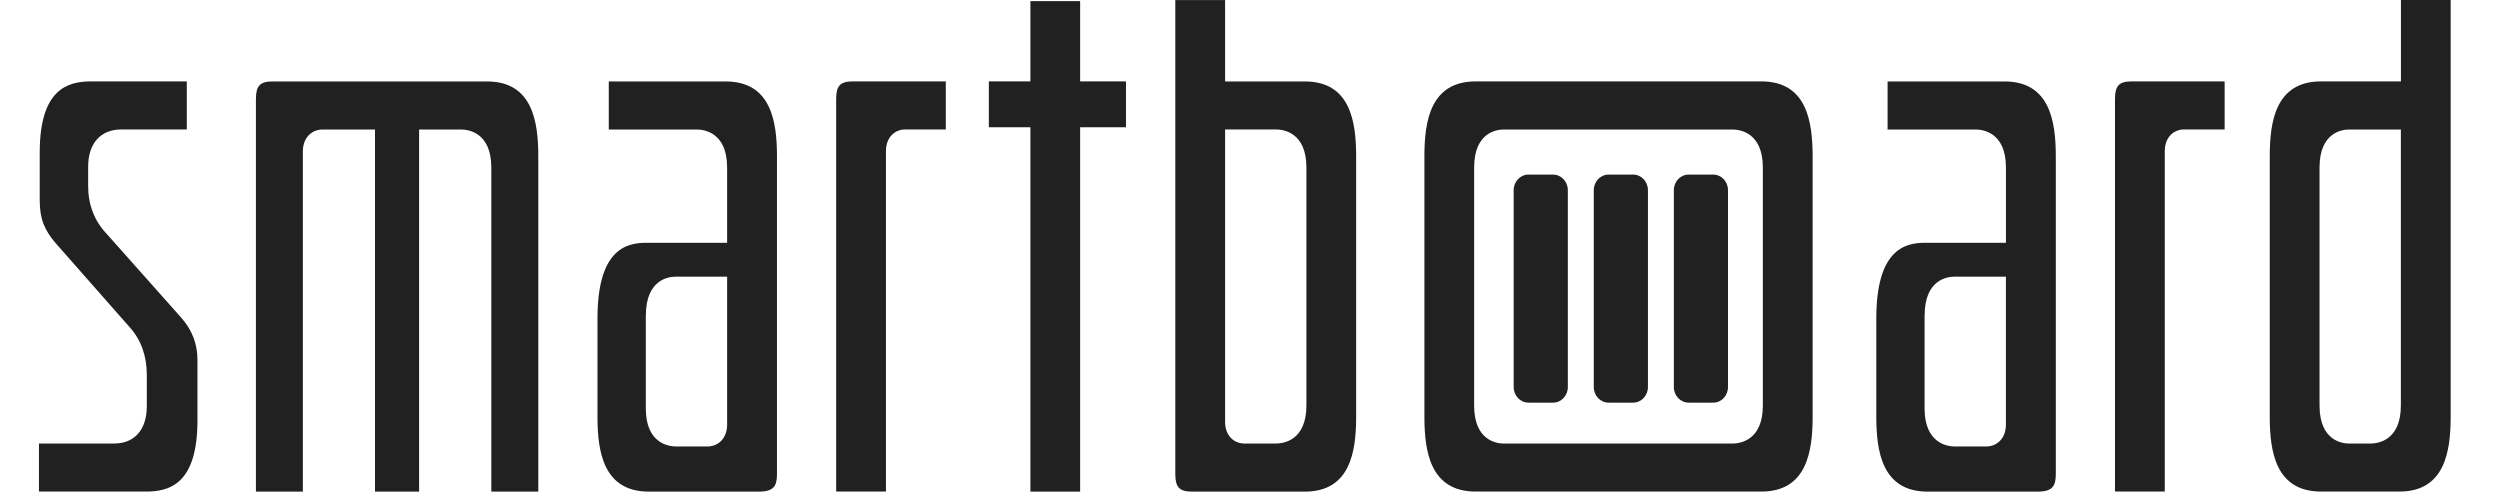
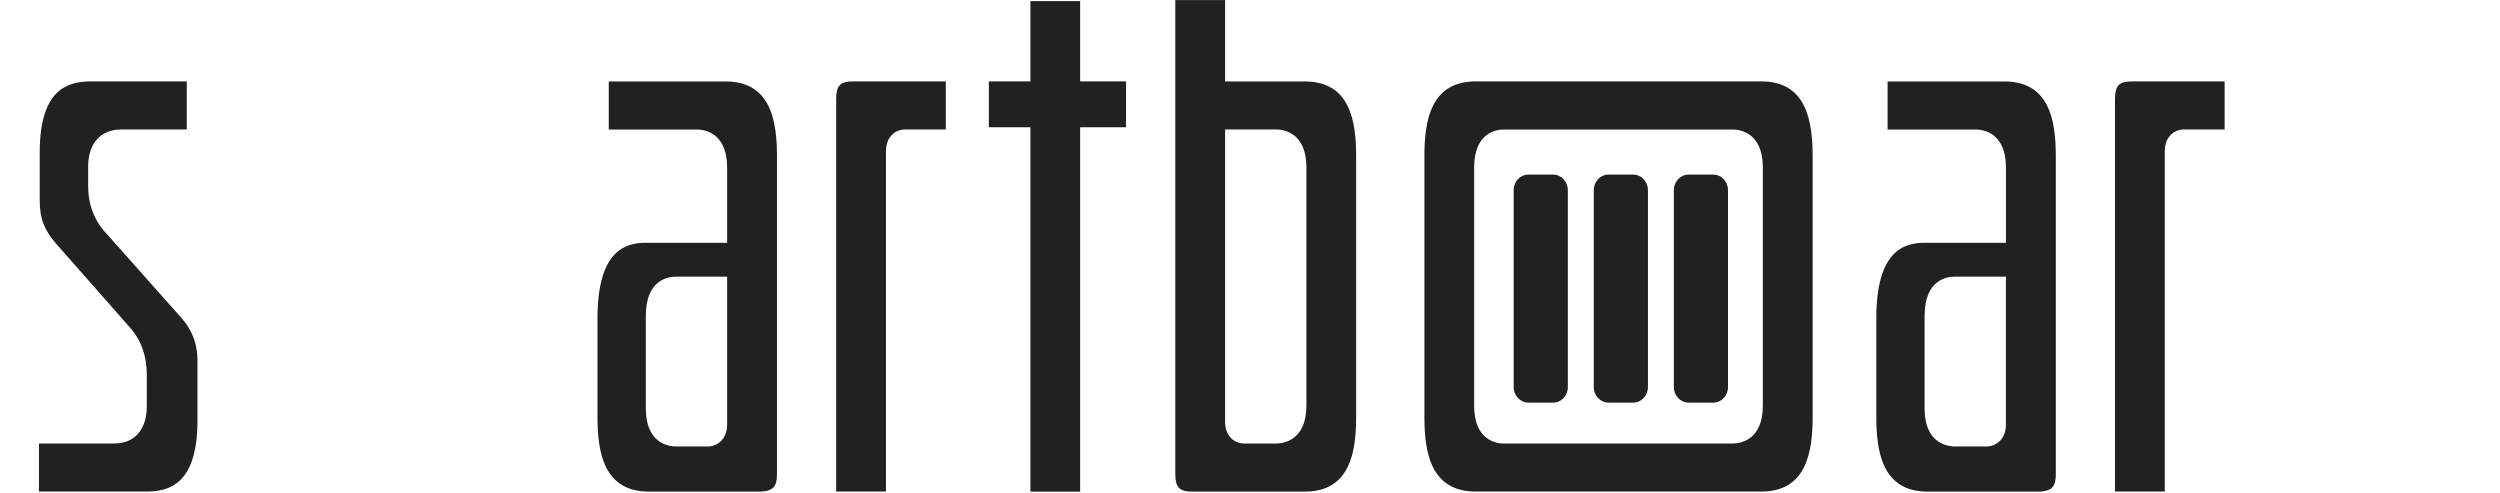
<svg xmlns="http://www.w3.org/2000/svg" width="142" height="28" viewBox="0 0 142 28" fill="none">
  <path d="M74.113 27.924C76.698 27.924 77.029 25.649 77.029 23.666V8.884C77.029 6.901 76.698 4.626 74.113 4.626H69.585V0.003H66.757V26.918C66.757 27.679 66.989 27.924 67.71 27.924H74.113ZM69.585 7.353H72.474C72.88 7.353 74.204 7.507 74.204 9.514V23.03C74.204 25.037 72.88 25.191 72.474 25.191H70.671C70.149 25.191 69.585 24.806 69.585 23.957V7.353Z" fill="#212121" />
  <path d="M100.042 4.623H83.822C81.237 4.623 80.906 6.898 80.906 8.881V23.663C80.906 25.646 81.237 27.921 83.822 27.921H100.042C102.626 27.921 102.958 25.646 102.958 23.663V8.881C102.955 6.901 102.626 4.623 100.042 4.623ZM100.13 23.033C100.13 25.04 98.806 25.194 98.399 25.194H85.42C85.025 25.194 83.731 25.04 83.731 23.033V9.517C83.731 7.51 85.022 7.356 85.42 7.356H98.399C98.806 7.356 100.13 7.51 100.13 9.517V23.033Z" fill="#212121" />
  <path d="M88.215 22.87H86.813C86.352 22.87 85.976 22.473 85.976 21.986V10.8C85.976 10.313 86.352 9.917 86.813 9.917H88.215C88.677 9.917 89.053 10.313 89.053 10.8V21.986C89.053 22.476 88.677 22.87 88.215 22.87Z" fill="#212121" />
  <path d="M92.763 22.87H91.364C90.902 22.87 90.526 22.473 90.526 21.986V10.8C90.526 10.313 90.902 9.917 91.364 9.917H92.765C93.227 9.917 93.603 10.313 93.603 10.8V21.986C93.6 22.476 93.227 22.87 92.763 22.87Z" fill="#212121" />
  <path d="M97.313 22.87H95.911C95.45 22.87 95.074 22.473 95.074 21.986V10.8C95.074 10.313 95.45 9.917 95.911 9.917H97.313C97.774 9.917 98.15 10.313 98.15 10.8V21.986C98.15 22.476 97.777 22.87 97.313 22.87Z" fill="#212121" />
  <path d="M126.359 7.353V4.623H121.085C120.363 4.623 120.131 4.868 120.131 5.629V27.921H122.959V8.587C122.959 7.741 123.523 7.353 124.045 7.353H126.359Z" fill="#212121" />
  <path d="M109.49 27.924H115.736C116.609 27.924 116.77 27.586 116.77 26.918V8.884C116.77 6.901 116.438 4.626 113.853 4.626H107.215V7.356H112.211C112.617 7.356 113.938 7.51 113.938 9.517V13.79H109.327C108.144 13.79 106.574 14.236 106.574 18.092V23.666C106.574 25.646 106.905 27.924 109.49 27.924ZM109.319 17.92C109.319 15.875 110.613 15.715 111.008 15.715H113.936V24.126C113.936 24.853 113.471 25.36 112.808 25.36H111.047C110.64 25.36 109.316 25.206 109.316 23.199V17.92H109.319Z" fill="#212121" />
-   <path d="M131.839 4.623C129.253 4.623 128.922 6.898 128.922 8.881V23.663C128.922 25.646 129.253 27.921 131.839 27.921H136.281C138.866 27.921 139.198 25.646 139.198 23.663V0H136.373V4.623H131.839ZM136.369 23.033C136.369 25.04 135.045 25.194 134.639 25.194H133.439C133.044 25.194 131.75 25.04 131.75 23.033V9.517C131.75 7.51 133.041 7.356 133.439 7.356H136.369V23.033Z" fill="#212121" />
  <path d="M63.956 4.623H61.352V0.064H58.527V4.623H56.166V7.228H58.527V27.924H61.352V7.228H63.956V4.623Z" fill="#212121" />
-   <path d="M27.907 9.517V27.924H30.575V8.884C30.575 6.901 30.244 4.626 27.659 4.626H15.489C14.768 4.626 14.536 4.871 14.536 5.632V27.924H17.203V8.589C17.203 7.863 17.668 7.356 18.331 7.356H21.3V27.924H23.805V7.356H26.177C26.586 7.353 27.907 7.51 27.907 9.517Z" fill="#212121" />
  <path d="M11.216 23.876V20.454C11.216 19.536 10.917 18.751 10.3 18.051L6.057 13.28C5.366 12.553 5.007 11.634 5.007 10.573V9.473C5.007 8.146 5.711 7.353 6.895 7.353H10.61V4.623H5.172C3.815 4.623 2.256 5.084 2.256 8.671V11.375C2.256 11.912 2.33 12.364 2.474 12.725C2.624 13.102 2.859 13.469 3.168 13.819L7.373 18.594C8.012 19.305 8.338 20.215 8.338 21.297V23.071C8.338 24.398 7.647 25.191 6.488 25.191H2.212V27.921H8.291C9.656 27.924 11.216 27.463 11.216 23.876Z" fill="#212121" />
  <path d="M36.853 27.924H43.098C43.972 27.924 44.132 27.586 44.132 26.918V8.884C44.132 6.901 43.801 4.626 41.216 4.626H34.578V7.356H39.574C39.98 7.356 41.301 7.51 41.301 9.517V13.79H36.69C35.507 13.79 33.937 14.236 33.937 18.092V23.666C33.937 25.646 34.269 27.924 36.853 27.924ZM36.685 17.92C36.685 15.875 37.979 15.715 38.374 15.715H41.301V24.126C41.301 24.853 40.837 25.36 40.173 25.36H38.413C38.006 25.36 36.682 25.206 36.682 23.199V17.92H36.685Z" fill="#212121" />
  <path d="M53.722 4.623H48.448C47.726 4.623 47.494 4.868 47.494 5.629V27.921H50.322V8.587C50.322 7.741 50.886 7.353 51.408 7.353H53.722V4.623Z" fill="#212121" />
</svg>